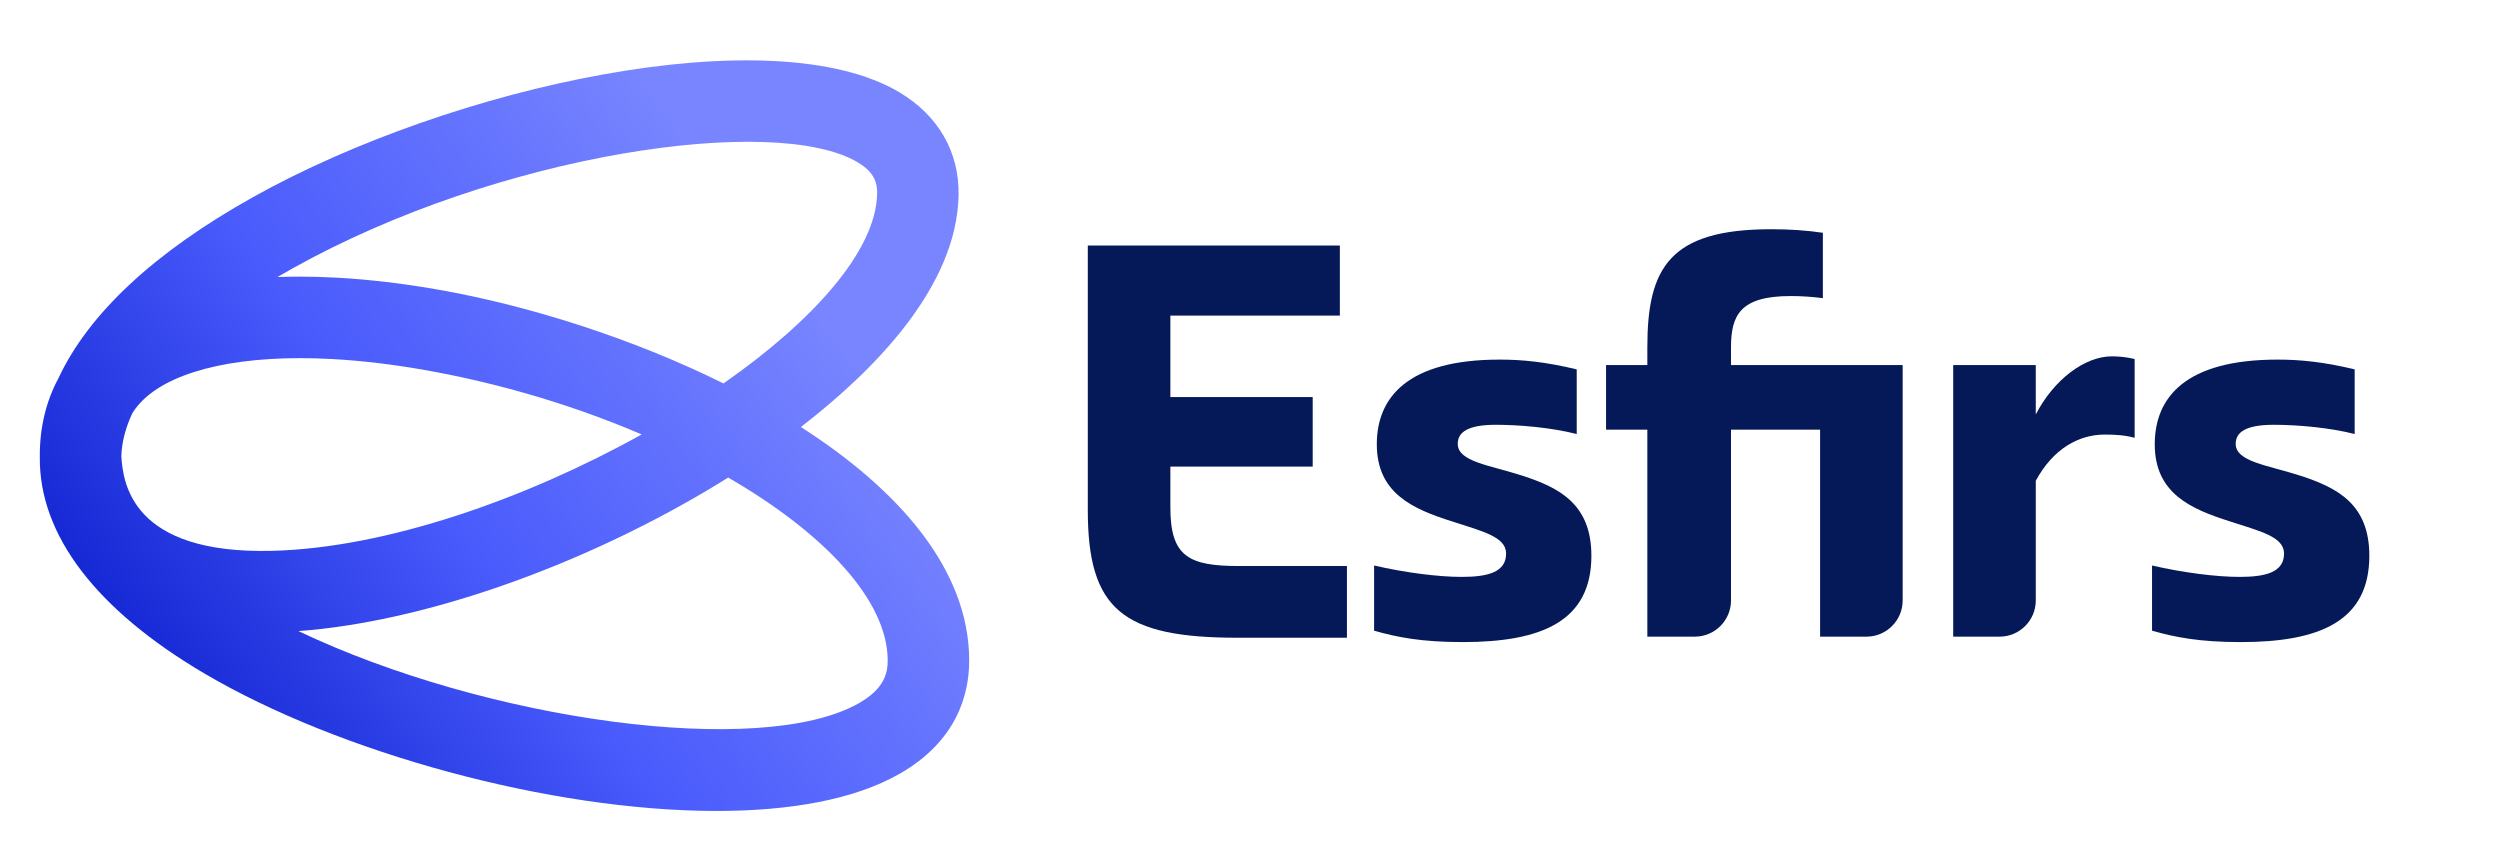
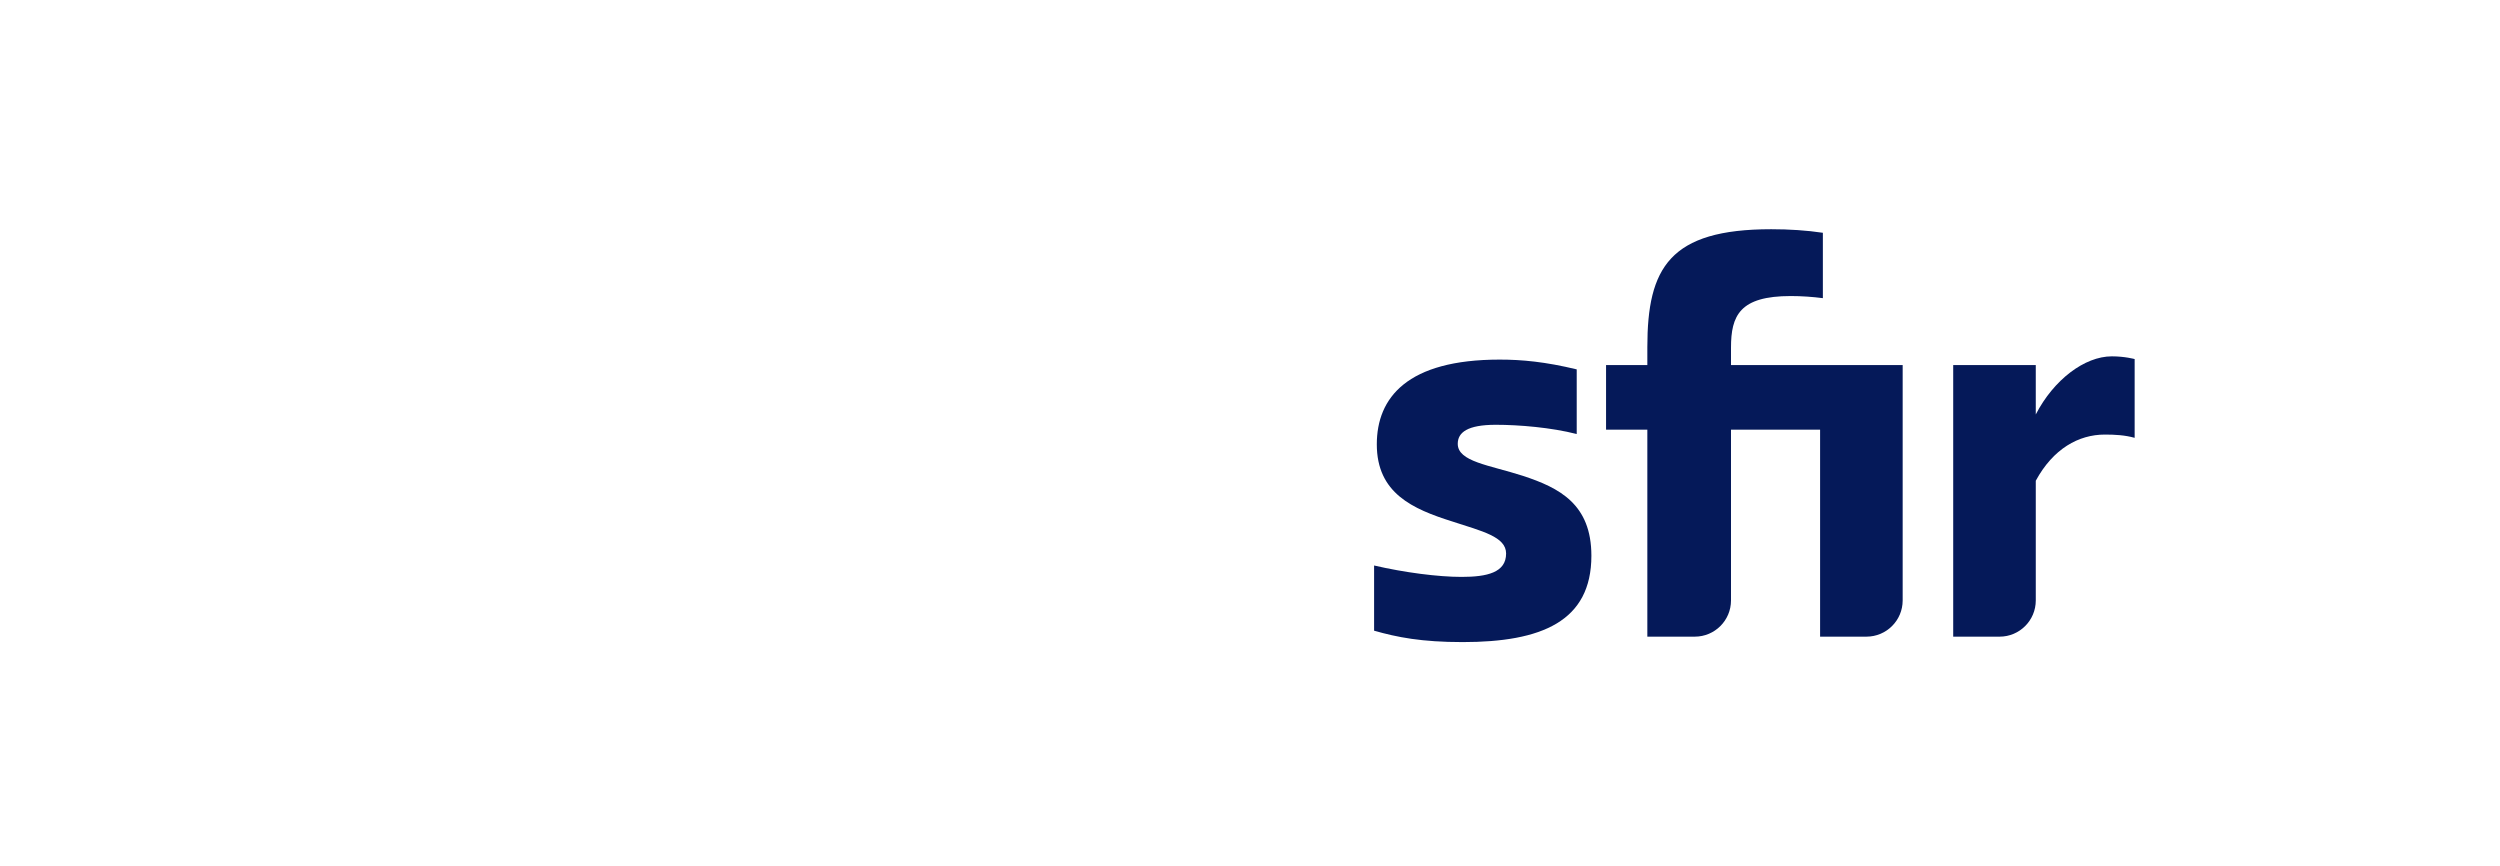
<svg xmlns="http://www.w3.org/2000/svg" version="1.1" id="Layer_1" x="0px" y="0px" viewBox="0 0 1077 373" style="enable-background:new 0 0 1077 373;" xml:space="preserve">
  <style type="text/css"> .st0{fill:#4D59C4;} .st1{fill:#EC5F2A;} .st2{fill:#E0FBFC;} .st3{fill:#98C1D9;} .st4{fill:#051959;} .st5{fill:#E9E8EF;} .st6{fill:#7A84CE;} .st7{fill:#D2D6EE;} .st8{fill:#EDB29F;} .st9{fill:#F29072;} .st10{fill:#FFE0D7;} .st11{fill:#F1FBFC;} .st12{fill:#ECFBFC;} .st13{fill:#F8FEFE;} .st14{fill:#CFDEE9;} .st15{fill:#B8D1E1;} .st16{fill:#E7EFF4;} .st17{fill:#465480;} .st18{fill:#C1C5D4;} .st19{fill:#F3F3F5;} .st20{fill:#EFEEF2;} .st21{fill:#F9F9F9;} .st22{fill:#E8EBF7;} .st23{fill:#E54817;} .st24{fill:#FFD4CA;} .st25{fill:none;stroke:#828CA9;stroke-width:0.843;stroke-linecap:round;stroke-miterlimit:10;} .st26{fill:none;stroke:#828CA9;stroke-width:0.843;stroke-linecap:round;stroke-miterlimit:10;stroke-dasharray:7.851,7.851,7.851,7.851;} .st27{fill:none;stroke:#828CA9;stroke-width:0.843;stroke-linecap:round;stroke-miterlimit:10;stroke-dasharray:7.851,7.851,7.851,7.851,7.851,7.851;} .st28{fill:none;stroke:#828CA9;stroke-width:0.843;stroke-linecap:round;stroke-miterlimit:10;stroke-dasharray:5.364,5.364,5.364,5.364;} .st29{fill:none;stroke:#828CA9;stroke-width:0.843;stroke-linecap:round;stroke-miterlimit:10;stroke-dasharray:5.364,5.364,5.364,5.364,5.364,5.364;} .st30{fill:none;stroke:#828CA9;stroke-width:0.644;stroke-linecap:round;stroke-miterlimit:10;stroke-dasharray:6.11,6.11,6.11,6.11,6.11,6.11;} .st31{fill:none;stroke:#828CA9;stroke-width:0.843;stroke-linecap:round;stroke-miterlimit:10;stroke-dasharray:7.902,7.902,7.902,7.902;} .st32{fill:none;stroke:#828CA9;stroke-width:0.843;stroke-linecap:round;stroke-miterlimit:10;stroke-dasharray:7.902,7.902,7.902,7.902,7.902,7.902;} .st33{fill:none;stroke:#828CA9;stroke-width:0.843;stroke-linecap:round;stroke-miterlimit:10;stroke-dasharray:9,9,9,9;} .st34{fill:none;stroke:#828CA9;stroke-width:0.843;stroke-linecap:round;stroke-miterlimit:10;stroke-dasharray:9,9,9,9,9,9;} .st35{fill:none;stroke:#828CA9;stroke-width:0.843;stroke-linecap:round;stroke-miterlimit:10;stroke-dasharray:6.182,6.182,6.182,6.182;} .st36{fill:none;stroke:#828CA9;stroke-width:0.843;stroke-linecap:round;stroke-miterlimit:10;stroke-dasharray:6.182,6.182,6.182,6.182,6.182,6.182;} .st37{fill:#04143A;} .st38{fill:url(#SVGID_1_);} .st39{fill:url(#SVGID_2_);} .st40{fill:url(#SVGID_3_);} .st41{fill:url(#SVGID_4_);} .st42{fill:url(#SVGID_5_);} .st43{fill:url(#SVGID_6_);} .st44{fill:url(#SVGID_7_);} .st45{fill:url(#SVGID_8_);} .st46{fill:url(#SVGID_9_);} .st47{fill:url(#SVGID_10_);} .st48{fill:url(#SVGID_11_);} .st49{fill:url(#SVGID_12_);} .st50{fill:url(#SVGID_13_);} .st51{fill:url(#SVGID_14_);} .st52{fill:url(#SVGID_15_);} .st53{fill:url(#SVGID_16_);} .st54{fill:url(#SVGID_17_);} .st55{fill:url(#SVGID_18_);} .st56{fill:url(#SVGID_19_);} .st57{fill:url(#SVGID_20_);} .st58{fill:url(#SVGID_21_);} .st59{fill:url(#SVGID_22_);} .st60{fill:url(#SVGID_23_);} .st61{fill:url(#SVGID_24_);} .st62{fill:url(#SVGID_25_);} .st63{fill:url(#SVGID_26_);} .st64{fill:url(#SVGID_27_);} .st65{fill:url(#SVGID_28_);} .st66{fill:url(#SVGID_29_);} .st67{fill:url(#SVGID_30_);} .st68{fill:url(#SVGID_31_);} .st69{fill:url(#SVGID_32_);} .st70{fill:url(#SVGID_33_);} .st71{fill:url(#SVGID_34_);} .st72{fill:url(#SVGID_35_);} .st73{fill:url(#SVGID_36_);} .st74{fill:url(#SVGID_37_);} .st75{fill:url(#SVGID_38_);} .st76{fill:url(#SVGID_39_);} .st77{fill:url(#SVGID_40_);} .st78{fill:url(#SVGID_41_);} .st79{fill:url(#SVGID_42_);} .st80{fill:url(#SVGID_43_);} .st81{fill:url(#SVGID_44_);} .st82{fill:url(#SVGID_45_);} .st83{fill:url(#SVGID_46_);} .st84{fill:url(#SVGID_47_);} .st85{fill:url(#SVGID_48_);} .st86{fill:url(#SVGID_49_);} .st87{fill:url(#SVGID_50_);} .st88{fill:url(#SVGID_51_);} .st89{fill:url(#SVGID_52_);} .st90{fill:#495BFC;} .st91{fill:#7885FF;} .st92{fill:#0014C4;} .st93{fill:#CFD6FF;} </style>
  <g>
    <linearGradient id="SVGID_1_" gradientUnits="userSpaceOnUse" x1="47.37" y1="357.977" x2="349.811" y2="131.696">
      <stop offset="0.001" style="stop-color:#0014C4" />
      <stop offset="0.524" style="stop-color:#495BFC" />
      <stop offset="0.891" style="stop-color:#6D7BFE" />
      <stop offset="1" style="stop-color:#7885FF" />
    </linearGradient>
-     <path class="st38" d="M308.715,349.362c-71.583,0-162.692-25.068-220.733-59.275 c-46.644-27.487-71.13-59.656-70.829-93.048 c-0.133-12.513,2.602-24.029,8.018-34.081 c12.906-27.72,41.208-54.205,83.67-77.944 c86.439-48.324,223.982-77.921,278.683-45.212 c16.715,9.995,25.747,25.682,25.434,44.172 c-0.659,39.09-35.551,75.004-67.926,99.981 c42.157,27.034,72.581,61.439,72.493,100.792 c-0.03,14.399-5.276,34.531-30.07,48.659 C367.998,344.497,340.247,349.362,308.715,349.362z M128.557,271.874 c80.969,38.549,199.352,55.07,241.516,31.03 c10.921-6.22,12.334-13.012,12.346-18.235c0.057-25.865-27.042-54.811-68.722-78.942 c-3.196,2.007-6.16,3.809-8.834,5.394 C247.283,245.274,180.869,268.035,128.557,271.874z M52.27,196.612 c0.785,11.317,4.247,42.221,65.004,40.683 c48.693-1.204,108.89-22.143,159.149-50.145 c-28.253-12.117-60.251-21.888-93.532-27.765h0.004 c-13.843-2.442-27.244-4.026-39.829-4.716 c-37.936-2.08-67.538,4.301-81.27,17.484c-1.867,1.79-3.451,3.722-4.765,5.809 C54.06,184.323,52.445,190.57,52.27,196.612z M129.098,119.17 c5.146,0,10.437,0.149,15.881,0.446c13.984,0.762,28.79,2.51,44.012,5.196h0.004 c38.37,6.777,83.064,20.726,122.688,40.37 c38.805-27.099,65.762-57.26,66.178-81.803c0.072-4.346-0.888-8.982-8.354-13.447 c-35.182-21.038-154.468-4.076-243.531,45.726 c-2.186,1.223-4.331,2.449-6.43,3.687 C122.668,119.231,125.857,119.17,129.098,119.17z" />
  </g>
  <g>
-     <path class="st4" d="M504.195,218.573v-17.553h61.315v-29.956h-61.315V135.96h73.017v-30.19 H468.623v113.972c0,42.827,14.978,54.998,64.592,54.998h47.039v-30.893H533.917 C512.152,243.847,504.195,239.87,504.195,218.573z" />
-     <path class="st4" d="M656.082,204.998c-14.51-4.68-28.083-6.085-28.083-13.807 c0-4.916,4.212-8.192,16.382-8.192c10.064,0,23.871,1.169,34.87,3.979v-27.849 c-13.572-3.278-23.636-4.213-33.232-4.213c-39.784,0-52.89,16.382-52.89,36.508 c0,21.063,15.445,27.851,32.53,33.234c12.871,4.211,23.17,6.552,23.17,13.807 c0,8.192-8.192,10.064-19.191,10.064c-10.063,0-24.573-1.872-37.679-4.914v28.084 c9.83,2.807,20.36,4.914,38.148,4.914c33.934,0,55.464-8.893,55.464-37.21 C685.569,217.169,671.761,210.147,656.082,204.998z" />
+     <path class="st4" d="M656.082,204.998c-14.51-4.68-28.083-6.085-28.083-13.807 c0-4.916,4.212-8.192,16.382-8.192c10.064,0,23.871,1.169,34.87,3.979v-27.849 c-13.572-3.278-23.636-4.213-33.232-4.213c-39.784,0-52.89,16.382-52.89,36.508 c0,21.063,15.445,27.851,32.53,33.234c12.871,4.211,23.17,6.552,23.17,13.807 c0,8.192-8.192,10.064-19.191,10.064c-10.063,0-24.573-1.872-37.679-4.914v28.084 c9.83,2.807,20.36,4.914,38.148,4.914c33.934,0,55.464-8.893,55.464-37.21 C685.569,217.169,671.761,210.147,656.082,204.998" />
    <path class="st4" d="M745.715,149.769c0-13.808,3.745-22.233,25.745-22.233 c4.642,0,9.391,0.336,13.831,0.911v-28.166c-6.963-1.044-14.5-1.531-22.257-1.531 c-43.764,0-53.36,16.616-53.36,50.785v7.723h-17.785v27.849h17.785v89.164h20.438 c8.617,0,15.603-6.986,15.603-15.603v-73.562h38.382v89.164h19.97 c8.617,0,15.603-6.986,15.603-15.603V157.257H745.715V149.769z" />
    <path class="st4" d="M877.012,178.553v-21.295h-35.572v117.014h19.97 c8.617,0,15.603-6.985,15.603-15.603v-51.564 c7.489-13.808,18.488-19.892,29.721-19.892c4.447,0,8.66,0.234,12.871,1.404 v-33.934c0,0-4.211-1.169-9.828-1.169C898.075,153.513,884.735,163.575,877.012,178.553 z" />
-     <path class="st4" d="M991.22,204.998c-14.509-4.68-28.083-6.085-28.083-13.807 c0-4.916,4.213-8.192,16.382-8.192c10.064,0,23.87,1.169,34.872,3.979v-27.849 c-13.574-3.278-23.638-4.213-33.234-4.213c-39.785,0-52.889,16.382-52.889,36.508 c0,21.063,15.445,27.851,32.529,33.234c12.871,4.211,23.17,6.552,23.17,13.807 c0,8.192-8.192,10.064-19.191,10.064c-10.064,0-24.573-1.872-37.679-4.914v28.084 c9.83,2.807,20.36,4.914,38.147,4.914c33.935,0,55.464-8.893,55.464-37.21 C1020.707,217.169,1006.9,210.147,991.22,204.998z" />
  </g>
</svg>